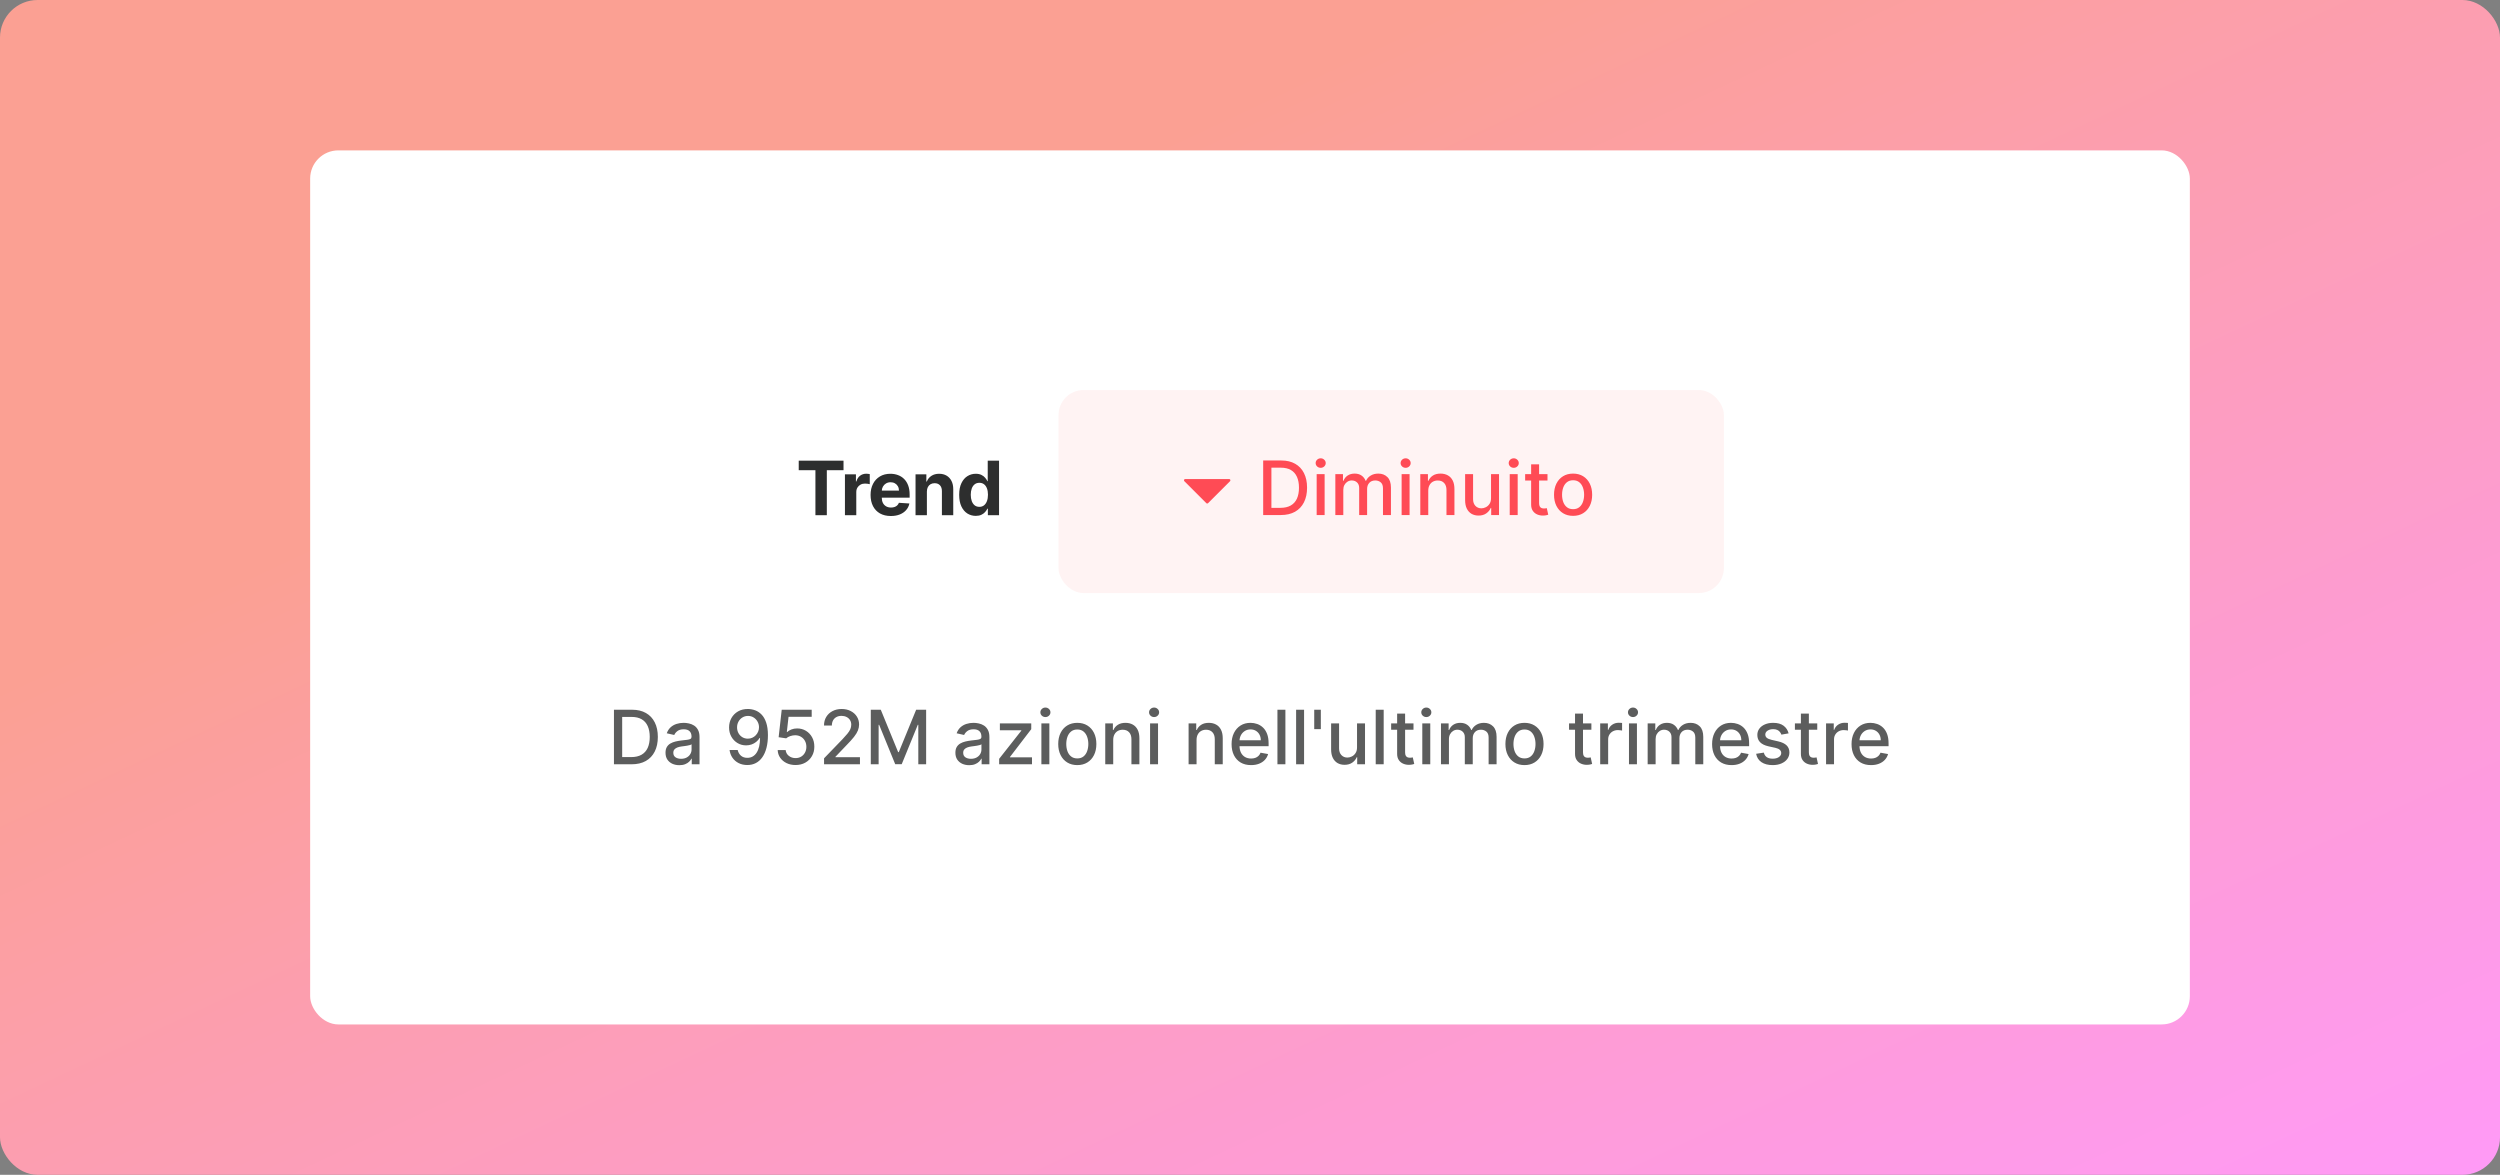
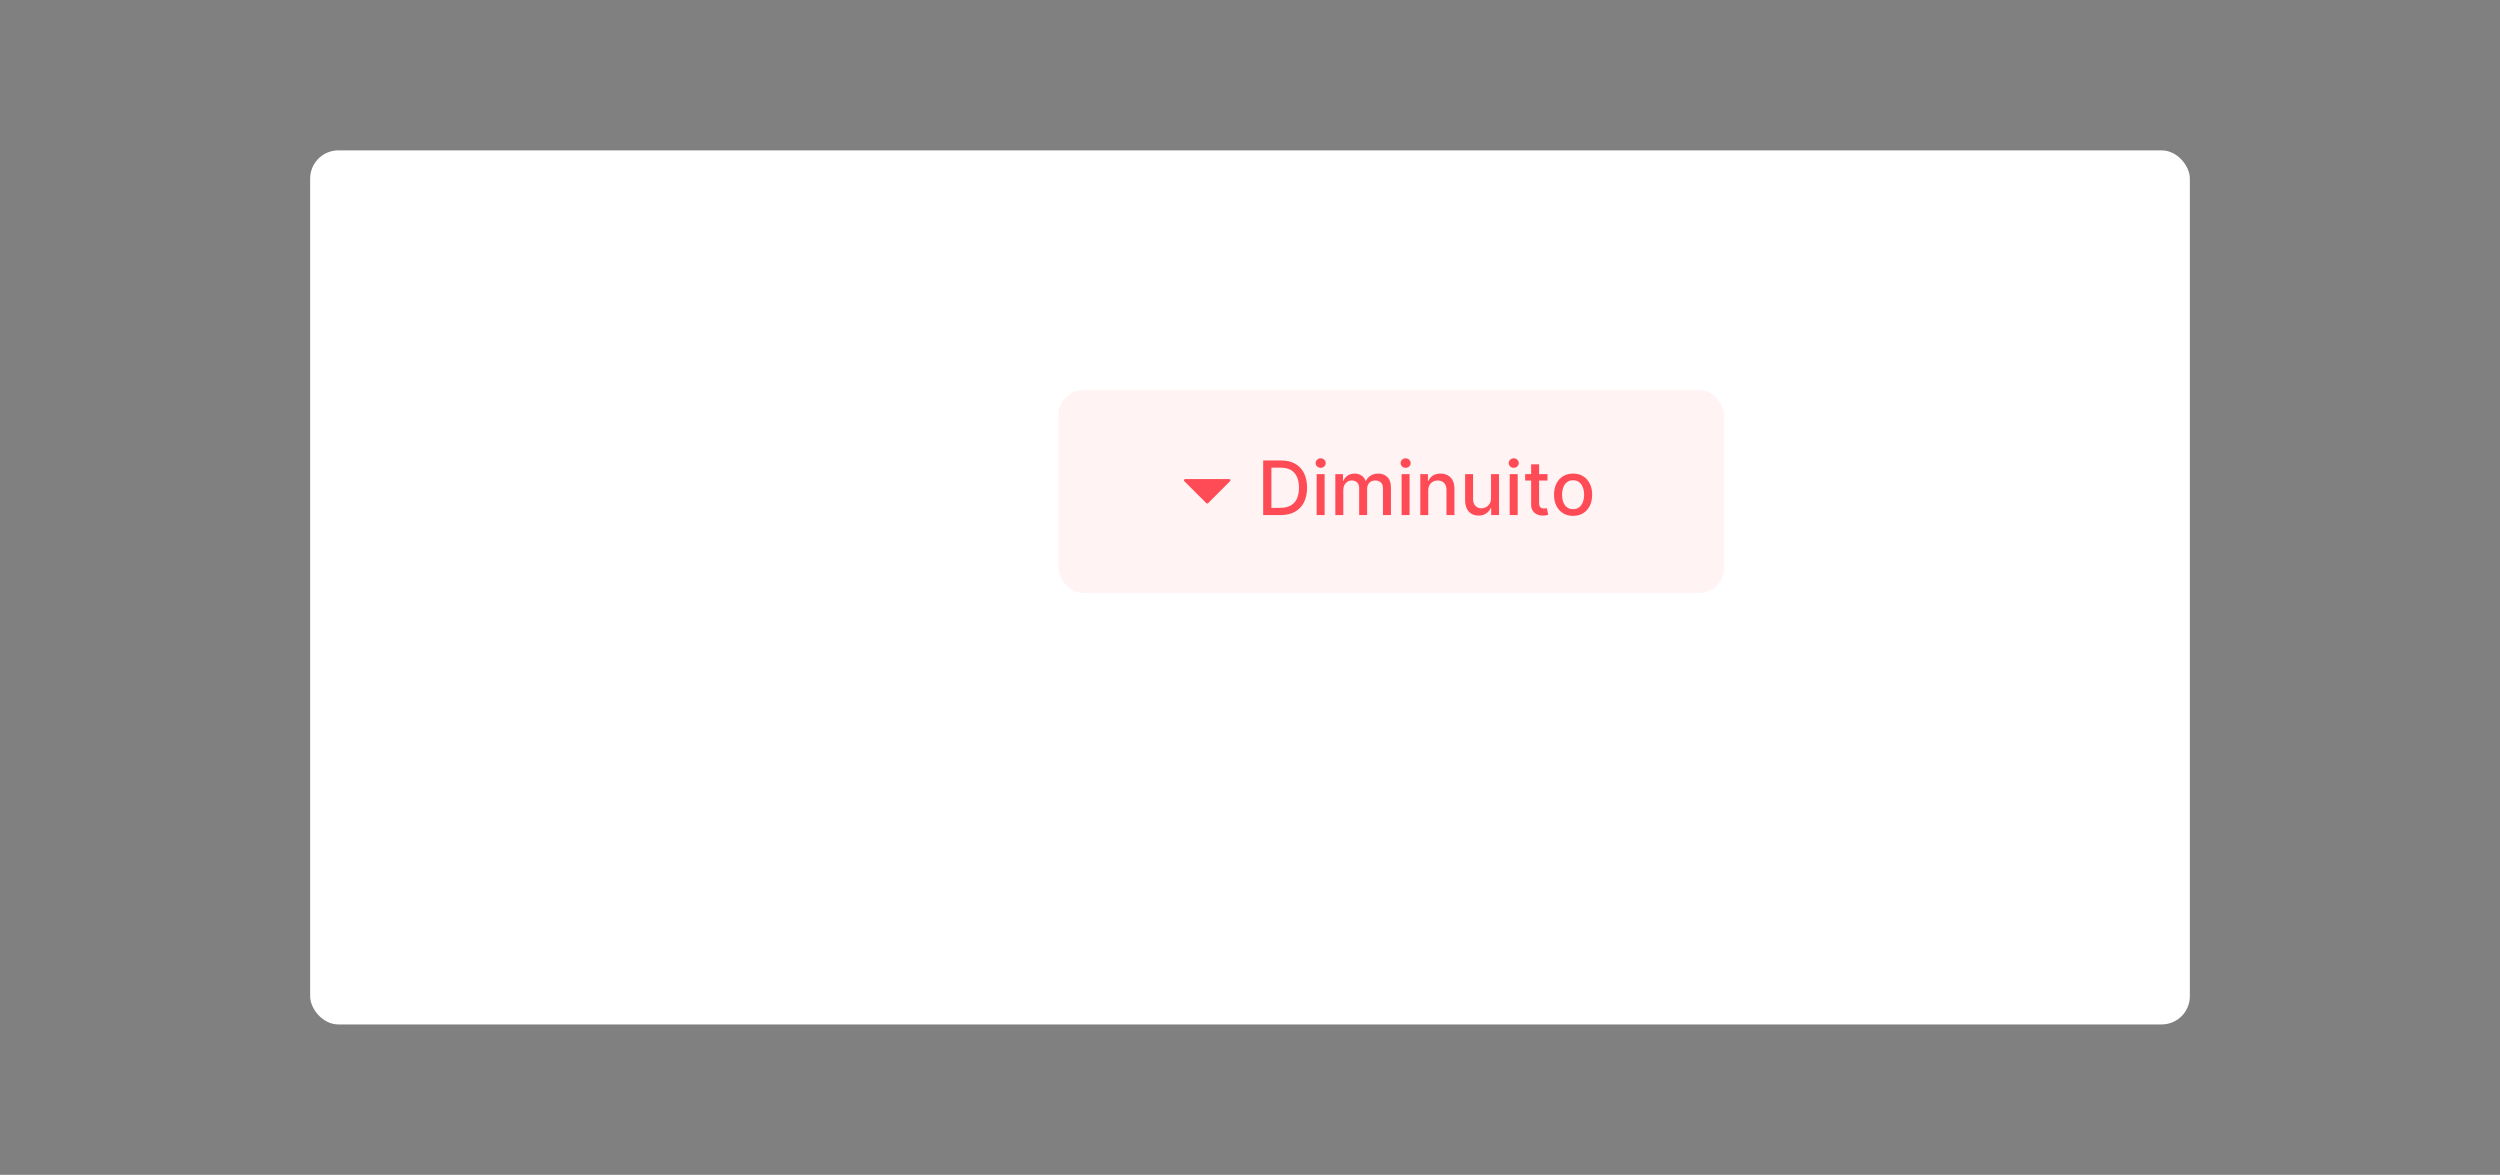
<svg xmlns="http://www.w3.org/2000/svg" width="532" height="250" viewBox="0 0 532 250" fill="none">
  <rect x="0" y="0" width="532" height="250" fill="#808080" stroke="none" />
-   <rect width="532" height="250" rx="8" fill="url(#paint0_linear_2993_114239)" />
  <rect x="66" y="32" width="400" height="186" rx="6" fill="white" />
-   <path d="M169.969 100.053V98.03H179.501V100.053H175.948V109.637H173.522V100.053H169.969ZM179.803 109.637V100.932H182.143V102.451H182.234C182.393 101.91 182.659 101.502 183.033 101.226C183.407 100.947 183.838 100.807 184.325 100.807C184.446 100.807 184.577 100.815 184.716 100.83C184.856 100.845 184.979 100.866 185.085 100.892V103.034C184.971 103 184.815 102.97 184.614 102.944C184.414 102.917 184.231 102.904 184.065 102.904C183.71 102.904 183.392 102.981 183.113 103.136C182.837 103.287 182.618 103.499 182.455 103.771C182.296 104.043 182.217 104.357 182.217 104.712V109.637H179.803ZM189.576 109.807C188.68 109.807 187.91 109.625 187.263 109.263C186.621 108.896 186.126 108.379 185.779 107.71C185.431 107.037 185.257 106.242 185.257 105.324C185.257 104.428 185.431 103.643 185.779 102.966C186.126 102.29 186.615 101.763 187.246 101.385C187.881 101.007 188.626 100.818 189.479 100.818C190.054 100.818 190.588 100.911 191.083 101.096C191.582 101.277 192.016 101.551 192.387 101.918C192.761 102.284 193.052 102.745 193.259 103.301C193.467 103.852 193.571 104.498 193.571 105.239V105.902H186.221V104.406H191.299C191.299 104.058 191.223 103.75 191.072 103.482C190.921 103.214 190.711 103.004 190.443 102.853C190.178 102.698 189.87 102.621 189.519 102.621C189.153 102.621 188.828 102.706 188.544 102.876C188.265 103.042 188.046 103.267 187.887 103.55C187.728 103.83 187.647 104.141 187.643 104.485V105.908C187.643 106.338 187.723 106.711 187.881 107.024C188.044 107.338 188.272 107.579 188.567 107.75C188.862 107.92 189.211 108.005 189.615 108.005C189.884 108.005 190.129 107.967 190.352 107.891C190.575 107.816 190.766 107.702 190.925 107.551C191.083 107.4 191.204 107.215 191.287 106.996L193.52 107.143C193.407 107.68 193.174 108.148 192.823 108.549C192.475 108.945 192.026 109.255 191.474 109.478C190.926 109.697 190.294 109.807 189.576 109.807ZM197.242 104.604V109.637H194.827V100.932H197.128V102.468H197.23C197.423 101.961 197.746 101.561 198.2 101.266C198.653 100.968 199.203 100.818 199.849 100.818C200.453 100.818 200.98 100.951 201.43 101.215C201.88 101.48 202.229 101.857 202.478 102.349C202.728 102.836 202.852 103.418 202.852 104.094V109.637H200.438V104.525C200.442 103.992 200.306 103.576 200.03 103.278C199.754 102.976 199.375 102.825 198.891 102.825C198.566 102.825 198.279 102.895 198.03 103.034C197.784 103.174 197.591 103.378 197.451 103.646C197.315 103.911 197.246 104.23 197.242 104.604ZM207.644 109.778C206.983 109.778 206.384 109.608 205.847 109.268C205.314 108.925 204.891 108.42 204.578 107.755C204.268 107.086 204.113 106.267 204.113 105.296C204.113 104.298 204.274 103.469 204.595 102.808C204.916 102.143 205.343 101.646 205.875 101.317C206.412 100.985 207 100.818 207.638 100.818C208.125 100.818 208.532 100.902 208.856 101.068C209.185 101.23 209.45 101.434 209.65 101.68C209.854 101.922 210.009 102.16 210.115 102.394H210.188V98.03H212.597V109.637H210.217V108.243H210.115C210.001 108.484 209.841 108.724 209.633 108.962C209.429 109.197 209.163 109.391 208.834 109.546C208.509 109.701 208.112 109.778 207.644 109.778ZM208.409 107.857C208.798 107.857 209.127 107.751 209.395 107.54C209.667 107.324 209.875 107.024 210.018 106.639C210.166 106.253 210.239 105.802 210.239 105.284C210.239 104.767 210.168 104.317 210.024 103.935C209.88 103.554 209.673 103.259 209.401 103.051C209.129 102.844 208.798 102.74 208.409 102.74C208.012 102.74 207.678 102.847 207.406 103.063C207.134 103.278 206.928 103.576 206.788 103.958C206.648 104.34 206.578 104.782 206.578 105.284C206.578 105.791 206.648 106.238 206.788 106.627C206.931 107.013 207.137 107.315 207.406 107.534C207.678 107.75 208.012 107.857 208.409 107.857Z" fill="#2D2E2E" />
  <rect x="225.258" y="83" width="141.584" height="43.199" rx="5.32" fill="#FF4B55" fill-opacity="0.07" />
  <path d="M261.756 102.394L257.078 107.072C256.974 107.176 256.806 107.176 256.702 107.072L252.025 102.394C251.857 102.227 251.976 101.94 252.213 101.94L261.568 101.94C261.805 101.94 261.923 102.227 261.756 102.394Z" fill="#FF4B55" />
  <path d="M272.562 109.6H268.804V97.993H272.681C273.818 97.993 274.795 98.225 275.611 98.69C276.427 99.151 277.052 99.814 277.487 100.679C277.925 101.541 278.144 102.574 278.144 103.779C278.144 104.988 277.923 106.027 277.481 106.896C277.043 107.765 276.408 108.434 275.577 108.903C274.746 109.367 273.741 109.6 272.562 109.6ZM270.556 108.069H272.466C273.35 108.069 274.084 107.903 274.67 107.571C275.256 107.234 275.694 106.749 275.985 106.114C276.276 105.476 276.421 104.697 276.421 103.779C276.421 102.869 276.276 102.096 275.985 101.461C275.698 100.827 275.269 100.345 274.698 100.016C274.128 99.688 273.42 99.523 272.573 99.523H270.556V108.069ZM280.186 109.6V100.895H281.88V109.6H280.186ZM281.042 99.552C280.747 99.552 280.494 99.453 280.282 99.257C280.074 99.056 279.97 98.819 279.97 98.543C279.97 98.263 280.074 98.025 280.282 97.829C280.494 97.628 280.747 97.528 281.042 97.528C281.336 97.528 281.588 97.628 281.795 97.829C282.007 98.025 282.113 98.263 282.113 98.543C282.113 98.819 282.007 99.056 281.795 99.257C281.588 99.453 281.336 99.552 281.042 99.552ZM284.16 109.6V100.895H285.787V102.311H285.894C286.076 101.832 286.372 101.458 286.784 101.189C287.196 100.917 287.689 100.781 288.263 100.781C288.845 100.781 289.332 100.917 289.725 101.189C290.122 101.461 290.415 101.835 290.604 102.311H290.694C290.902 101.847 291.233 101.476 291.686 101.201C292.14 100.921 292.68 100.781 293.307 100.781C294.097 100.781 294.741 101.029 295.24 101.524C295.742 102.019 295.993 102.765 295.993 103.762V109.6H294.299V103.921C294.299 103.332 294.138 102.905 293.817 102.64C293.496 102.376 293.112 102.243 292.667 102.243C292.115 102.243 291.686 102.413 291.38 102.754C291.074 103.09 290.921 103.522 290.921 104.051V109.6H289.232V103.813C289.232 103.341 289.085 102.961 288.79 102.674C288.495 102.387 288.112 102.243 287.64 102.243C287.319 102.243 287.022 102.328 286.75 102.498C286.482 102.665 286.264 102.897 286.098 103.196C285.936 103.494 285.855 103.84 285.855 104.233V109.6H284.16ZM298.264 109.6V100.895H299.959V109.6H298.264ZM299.12 99.552C298.826 99.552 298.572 99.453 298.361 99.257C298.153 99.056 298.049 98.819 298.049 98.543C298.049 98.263 298.153 98.025 298.361 97.829C298.572 97.628 298.826 97.528 299.12 97.528C299.415 97.528 299.666 97.628 299.874 97.829C300.086 98.025 300.191 98.263 300.191 98.543C300.191 98.819 300.086 99.056 299.874 99.257C299.666 99.453 299.415 99.552 299.12 99.552ZM303.933 104.431V109.6H302.239V100.895H303.865V102.311H303.973C304.173 101.851 304.487 101.48 304.914 101.201C305.344 100.921 305.887 100.781 306.54 100.781C307.133 100.781 307.653 100.906 308.099 101.155C308.544 101.401 308.89 101.767 309.136 102.255C309.381 102.742 309.504 103.345 309.504 104.063V109.6H307.81V104.267C307.81 103.636 307.645 103.143 307.317 102.788C306.988 102.429 306.536 102.249 305.962 102.249C305.569 102.249 305.22 102.334 304.914 102.504C304.611 102.674 304.371 102.924 304.194 103.252C304.02 103.577 303.933 103.97 303.933 104.431ZM317.291 105.99V100.895H318.991V109.6H317.325V108.092H317.234C317.034 108.557 316.713 108.944 316.271 109.254C315.833 109.56 315.287 109.713 314.633 109.713C314.074 109.713 313.579 109.59 313.148 109.345C312.721 109.095 312.385 108.727 312.139 108.239C311.898 107.752 311.777 107.149 311.777 106.432V100.895H313.471V106.228C313.471 106.821 313.636 107.293 313.964 107.644C314.293 107.996 314.72 108.171 315.245 108.171C315.562 108.171 315.878 108.092 316.192 107.933C316.509 107.775 316.772 107.535 316.979 107.214C317.191 106.893 317.295 106.484 317.291 105.99ZM321.268 109.6V100.895H322.963V109.6H321.268ZM322.124 99.552C321.829 99.552 321.576 99.453 321.364 99.257C321.157 99.056 321.053 98.819 321.053 98.543C321.053 98.263 321.157 98.025 321.364 97.829C321.576 97.628 321.829 97.528 322.124 97.528C322.419 97.528 322.67 97.628 322.878 97.829C323.089 98.025 323.195 98.263 323.195 98.543C323.195 98.819 323.089 99.056 322.878 99.257C322.67 99.453 322.419 99.552 322.124 99.552ZM329.306 100.895V102.255H324.551V100.895H329.306ZM325.826 98.809H327.52V107.044C327.52 107.372 327.57 107.62 327.668 107.786C327.766 107.949 327.893 108.06 328.048 108.12C328.206 108.177 328.378 108.205 328.563 108.205C328.699 108.205 328.818 108.196 328.92 108.177C329.022 108.158 329.102 108.143 329.158 108.132L329.464 109.532C329.366 109.569 329.226 109.607 329.045 109.645C328.864 109.687 328.637 109.709 328.365 109.713C327.919 109.721 327.503 109.641 327.118 109.475C326.733 109.309 326.421 109.052 326.183 108.704C325.945 108.357 325.826 107.92 325.826 107.395V98.809ZM334.753 109.775C333.937 109.775 333.225 109.588 332.617 109.214C332.009 108.84 331.536 108.317 331.2 107.644C330.864 106.972 330.696 106.186 330.696 105.287C330.696 104.384 330.864 103.594 331.2 102.918C331.536 102.242 332.009 101.716 332.617 101.342C333.225 100.968 333.937 100.781 334.753 100.781C335.569 100.781 336.282 100.968 336.89 101.342C337.498 101.716 337.971 102.242 338.307 102.918C338.643 103.594 338.811 104.384 338.811 105.287C338.811 106.186 338.643 106.972 338.307 107.644C337.971 108.317 337.498 108.84 336.89 109.214C336.282 109.588 335.569 109.775 334.753 109.775ZM334.759 108.353C335.288 108.353 335.726 108.213 336.074 107.933C336.421 107.654 336.678 107.282 336.845 106.817C337.015 106.352 337.1 105.84 337.1 105.281C337.1 104.726 337.015 104.216 336.845 103.751C336.678 103.282 336.421 102.907 336.074 102.623C335.726 102.34 335.288 102.198 334.759 102.198C334.226 102.198 333.784 102.34 333.433 102.623C333.085 102.907 332.826 103.282 332.656 103.751C332.49 104.216 332.407 104.726 332.407 105.281C332.407 105.84 332.49 106.352 332.656 106.817C332.826 107.282 333.085 107.654 333.433 107.933C333.784 108.213 334.226 108.353 334.759 108.353Z" fill="#FF4B55" />
-   <path d="M134.406 162.639H130.649V151.032H134.525C135.662 151.032 136.639 151.264 137.455 151.729C138.271 152.19 138.896 152.853 139.331 153.718C139.769 154.58 139.988 155.613 139.988 156.818C139.988 158.027 139.767 159.066 139.325 159.935C138.887 160.804 138.252 161.473 137.421 161.942C136.59 162.406 135.585 162.639 134.406 162.639ZM132.4 161.109H134.31C135.194 161.109 135.929 160.942 136.514 160.61C137.1 160.274 137.538 159.788 137.829 159.153C138.12 158.515 138.265 157.736 138.265 156.818C138.265 155.908 138.12 155.135 137.829 154.5C137.542 153.866 137.113 153.384 136.543 153.055C135.972 152.727 135.264 152.562 134.417 152.562H132.4V161.109ZM144.563 162.831C144.012 162.831 143.513 162.729 143.067 162.525C142.621 162.318 142.268 162.017 142.007 161.624C141.75 161.231 141.622 160.75 141.622 160.179C141.622 159.688 141.716 159.284 141.905 158.966C142.094 158.649 142.349 158.398 142.67 158.213C142.992 158.027 143.35 157.888 143.747 157.793C144.144 157.699 144.548 157.627 144.96 157.578C145.481 157.517 145.904 157.468 146.229 157.43C146.554 157.389 146.79 157.323 146.938 157.232C147.085 157.141 147.159 156.994 147.159 156.79V156.75C147.159 156.255 147.019 155.872 146.739 155.6C146.464 155.328 146.052 155.192 145.504 155.192C144.934 155.192 144.484 155.318 144.155 155.572C143.83 155.821 143.605 156.099 143.481 156.405L141.888 156.042C142.077 155.513 142.353 155.086 142.716 154.761C143.082 154.432 143.503 154.194 143.98 154.047C144.456 153.896 144.956 153.82 145.481 153.82C145.829 153.82 146.197 153.862 146.586 153.945C146.979 154.024 147.346 154.172 147.686 154.387C148.03 154.602 148.311 154.91 148.53 155.311C148.749 155.708 148.859 156.223 148.859 156.858V162.639H147.204V161.449H147.136C147.027 161.668 146.862 161.883 146.643 162.095C146.424 162.306 146.143 162.482 145.799 162.622C145.455 162.761 145.043 162.831 144.563 162.831ZM144.932 161.471C145.4 161.471 145.801 161.379 146.133 161.194C146.469 161.008 146.724 160.767 146.898 160.468C147.076 160.166 147.165 159.843 147.165 159.499V158.377C147.104 158.437 146.987 158.494 146.813 158.547C146.643 158.596 146.449 158.639 146.229 158.677C146.01 158.711 145.797 158.743 145.589 158.774C145.381 158.8 145.207 158.823 145.068 158.842C144.739 158.883 144.439 158.953 144.167 159.051C143.898 159.15 143.683 159.291 143.52 159.476C143.362 159.658 143.282 159.899 143.282 160.202C143.282 160.621 143.437 160.938 143.747 161.154C144.057 161.365 144.452 161.471 144.932 161.471ZM159.176 150.873C159.694 150.877 160.204 150.972 160.707 151.157C161.209 151.342 161.662 151.644 162.067 152.063C162.475 152.483 162.8 153.05 163.041 153.764C163.287 154.474 163.412 155.358 163.416 156.416C163.416 157.432 163.313 158.337 163.109 159.131C162.905 159.92 162.613 160.587 162.231 161.131C161.853 161.675 161.394 162.089 160.854 162.372C160.314 162.656 159.705 162.797 159.029 162.797C158.338 162.797 157.724 162.661 157.187 162.389C156.651 162.117 156.214 161.741 155.878 161.262C155.542 160.778 155.332 160.223 155.249 159.595H156.977C157.091 160.094 157.321 160.498 157.669 160.808C158.02 161.114 158.474 161.267 159.029 161.267C159.879 161.267 160.542 160.897 161.018 160.156C161.494 159.412 161.734 158.373 161.738 157.039H161.647C161.451 157.364 161.205 157.644 160.911 157.878C160.62 158.112 160.293 158.294 159.93 158.422C159.567 158.551 159.18 158.615 158.768 158.615C158.1 158.615 157.491 158.451 156.943 158.122C156.396 157.793 155.959 157.342 155.634 156.767C155.309 156.193 155.147 155.538 155.147 154.801C155.147 154.068 155.313 153.403 155.646 152.806C155.982 152.209 156.45 151.737 157.051 151.389C157.656 151.038 158.364 150.866 159.176 150.873ZM159.182 152.347C158.74 152.347 158.341 152.456 157.986 152.676C157.635 152.891 157.357 153.184 157.153 153.554C156.949 153.92 156.847 154.329 156.847 154.778C156.847 155.228 156.945 155.636 157.142 156.002C157.342 156.365 157.614 156.654 157.958 156.869C158.305 157.081 158.702 157.187 159.148 157.187C159.481 157.187 159.79 157.123 160.077 156.994C160.365 156.866 160.616 156.688 160.831 156.461C161.047 156.231 161.215 155.97 161.336 155.679C161.457 155.388 161.517 155.082 161.517 154.761C161.517 154.334 161.415 153.937 161.211 153.571C161.011 153.205 160.735 152.91 160.384 152.687C160.032 152.46 159.632 152.347 159.182 152.347ZM169.294 162.797C168.584 162.797 167.945 162.661 167.378 162.389C166.815 162.114 166.366 161.736 166.03 161.256C165.693 160.776 165.514 160.228 165.491 159.612H167.191C167.233 160.111 167.454 160.521 167.854 160.842C168.255 161.163 168.735 161.324 169.294 161.324C169.74 161.324 170.135 161.222 170.478 161.018C170.826 160.81 171.098 160.525 171.294 160.162C171.495 159.799 171.595 159.386 171.595 158.921C171.595 158.449 171.493 158.027 171.289 157.657C171.085 157.287 170.803 156.996 170.444 156.784C170.089 156.573 169.681 156.465 169.22 156.461C168.869 156.461 168.516 156.522 168.16 156.643C167.805 156.764 167.518 156.922 167.299 157.119L165.695 156.881L166.347 151.032H172.728V152.534H167.803L167.435 155.781H167.503C167.73 155.562 168.03 155.379 168.404 155.232C168.782 155.084 169.186 155.01 169.617 155.01C170.323 155.01 170.953 155.179 171.504 155.515C172.06 155.851 172.496 156.31 172.813 156.892C173.134 157.47 173.293 158.135 173.289 158.887C173.293 159.639 173.123 160.309 172.779 160.899C172.439 161.488 171.967 161.953 171.362 162.293C170.762 162.629 170.072 162.797 169.294 162.797ZM175.359 162.639V161.369L179.287 157.3C179.706 156.858 180.052 156.471 180.324 156.138C180.6 155.802 180.806 155.483 180.942 155.181C181.078 154.878 181.146 154.557 181.146 154.217C181.146 153.832 181.055 153.499 180.874 153.22C180.692 152.936 180.445 152.719 180.131 152.568C179.818 152.413 179.464 152.336 179.071 152.336C178.656 152.336 178.293 152.421 177.983 152.591C177.673 152.761 177.435 153 177.269 153.31C177.103 153.62 177.02 153.983 177.02 154.398H175.348C175.348 153.692 175.51 153.074 175.835 152.545C176.16 152.016 176.606 151.606 177.173 151.315C177.74 151.021 178.384 150.873 179.105 150.873C179.835 150.873 180.477 151.019 181.032 151.31C181.591 151.597 182.028 151.99 182.341 152.489C182.655 152.983 182.812 153.543 182.812 154.166C182.812 154.597 182.731 155.018 182.568 155.43C182.409 155.842 182.132 156.301 181.735 156.807C181.338 157.31 180.787 157.92 180.08 158.638L177.774 161.052V161.137H182.999V162.639H175.359ZM185.305 151.032H187.431L191.126 160.054H191.262L194.957 151.032H197.082V162.639H195.416V154.24H195.308L191.885 162.622H190.502L187.079 154.234H186.972V162.639H185.305V151.032ZM206.249 162.831C205.697 162.831 205.199 162.729 204.753 162.525C204.307 162.318 203.954 162.017 203.693 161.624C203.436 161.231 203.308 160.75 203.308 160.179C203.308 159.688 203.402 159.284 203.591 158.966C203.78 158.649 204.035 158.398 204.356 158.213C204.677 158.027 205.036 157.888 205.433 157.793C205.83 157.699 206.234 157.627 206.646 157.578C207.167 157.517 207.59 157.468 207.915 157.43C208.24 157.389 208.476 157.323 208.624 157.232C208.771 157.141 208.845 156.994 208.845 156.79V156.75C208.845 156.255 208.705 155.872 208.425 155.6C208.149 155.328 207.738 155.192 207.19 155.192C206.619 155.192 206.17 155.318 205.841 155.572C205.516 155.821 205.291 156.099 205.166 156.405L203.574 156.042C203.763 155.513 204.039 155.086 204.401 154.761C204.768 154.432 205.189 154.194 205.665 154.047C206.141 153.896 206.642 153.82 207.167 153.82C207.515 153.82 207.883 153.862 208.272 153.945C208.665 154.024 209.032 154.172 209.372 154.387C209.715 154.602 209.997 154.91 210.216 155.311C210.435 155.708 210.545 156.223 210.545 156.858V162.639H208.89V161.449H208.822C208.712 161.668 208.548 161.883 208.329 162.095C208.11 162.306 207.828 162.482 207.484 162.622C207.141 162.761 206.729 162.831 206.249 162.831ZM206.617 161.471C207.086 161.471 207.486 161.379 207.819 161.194C208.155 161.008 208.41 160.767 208.584 160.468C208.761 160.166 208.85 159.843 208.85 159.499V158.377C208.79 158.437 208.673 158.494 208.499 158.547C208.329 158.596 208.134 158.639 207.915 158.677C207.696 158.711 207.483 158.743 207.275 158.774C207.067 158.8 206.893 158.823 206.753 158.842C206.425 158.883 206.124 158.953 205.852 159.051C205.584 159.15 205.369 159.291 205.206 159.476C205.047 159.658 204.968 159.899 204.968 160.202C204.968 160.621 205.123 160.938 205.433 161.154C205.743 161.365 206.137 161.471 206.617 161.471ZM212.62 162.639V161.477L217.336 155.487V155.407H212.773V153.934H219.45V155.169L214.916 161.086V161.165H219.608V162.639H212.62ZM221.607 162.639V153.934H223.302V162.639H221.607ZM222.463 152.591C222.168 152.591 221.915 152.492 221.704 152.296C221.496 152.096 221.392 151.858 221.392 151.582C221.392 151.302 221.496 151.064 221.704 150.868C221.915 150.667 222.168 150.567 222.463 150.567C222.758 150.567 223.009 150.667 223.217 150.868C223.428 151.064 223.534 151.302 223.534 151.582C223.534 151.858 223.428 152.096 223.217 152.296C223.009 152.492 222.758 152.591 222.463 152.591ZM229.248 162.814C228.432 162.814 227.72 162.627 227.112 162.253C226.503 161.879 226.031 161.356 225.695 160.683C225.359 160.011 225.19 159.225 225.19 158.326C225.19 157.423 225.359 156.633 225.695 155.957C226.031 155.281 226.503 154.755 227.112 154.381C227.72 154.007 228.432 153.82 229.248 153.82C230.064 153.82 230.777 154.007 231.385 154.381C231.993 154.755 232.465 155.281 232.802 155.957C233.138 156.633 233.306 157.423 233.306 158.326C233.306 159.225 233.138 160.011 232.802 160.683C232.465 161.356 231.993 161.879 231.385 162.253C230.777 162.627 230.064 162.814 229.248 162.814ZM229.254 161.392C229.783 161.392 230.221 161.252 230.569 160.972C230.916 160.693 231.173 160.321 231.34 159.856C231.51 159.391 231.595 158.879 231.595 158.32C231.595 157.765 231.51 157.255 231.34 156.79C231.173 156.322 230.916 155.946 230.569 155.662C230.221 155.379 229.783 155.237 229.254 155.237C228.721 155.237 228.279 155.379 227.928 155.662C227.58 155.946 227.321 156.322 227.151 156.79C226.985 157.255 226.902 157.765 226.902 158.32C226.902 158.879 226.985 159.391 227.151 159.856C227.321 160.321 227.58 160.693 227.928 160.972C228.279 161.252 228.721 161.392 229.254 161.392ZM236.892 157.47V162.639H235.198V153.934H236.824V155.351H236.932C237.132 154.89 237.446 154.519 237.872 154.24C238.303 153.96 238.845 153.82 239.499 153.82C240.092 153.82 240.612 153.945 241.058 154.194C241.503 154.44 241.849 154.806 242.095 155.294C242.34 155.781 242.463 156.384 242.463 157.102V162.639H240.768V157.306C240.768 156.675 240.604 156.182 240.275 155.827C239.947 155.468 239.495 155.288 238.921 155.288C238.528 155.288 238.179 155.373 237.872 155.543C237.57 155.713 237.33 155.963 237.153 156.291C236.979 156.616 236.892 157.009 236.892 157.47ZM244.736 162.639V153.934H246.43V162.639H244.736ZM245.591 152.591C245.297 152.591 245.044 152.492 244.832 152.296C244.624 152.096 244.52 151.858 244.52 151.582C244.52 151.302 244.624 151.064 244.832 150.868C245.044 150.667 245.297 150.567 245.591 150.567C245.886 150.567 246.137 150.667 246.345 150.868C246.557 151.064 246.662 151.302 246.662 151.582C246.662 151.858 246.557 152.096 246.345 152.296C246.137 152.492 245.886 152.591 245.591 152.591ZM254.628 157.47V162.639H252.933V153.934H254.56V155.351H254.668C254.868 154.89 255.181 154.519 255.608 154.24C256.039 153.96 256.581 153.82 257.235 153.82C257.828 153.82 258.347 153.945 258.793 154.194C259.239 154.44 259.585 154.806 259.83 155.294C260.076 155.781 260.199 156.384 260.199 157.102V162.639H258.504V157.306C258.504 156.675 258.34 156.182 258.011 155.827C257.683 155.468 257.231 155.288 256.657 155.288C256.264 155.288 255.914 155.373 255.608 155.543C255.306 155.713 255.066 155.963 254.889 156.291C254.715 156.616 254.628 157.009 254.628 157.47ZM266.223 162.814C265.365 162.814 264.627 162.631 264.007 162.265C263.391 161.894 262.915 161.375 262.579 160.706C262.247 160.034 262.08 159.246 262.08 158.343C262.08 157.451 262.247 156.665 262.579 155.985C262.915 155.305 263.384 154.774 263.985 154.393C264.589 154.011 265.296 153.82 266.104 153.82C266.595 153.82 267.071 153.902 267.532 154.064C267.993 154.227 268.407 154.482 268.773 154.829C269.14 155.177 269.429 155.628 269.641 156.184C269.852 156.735 269.958 157.406 269.958 158.196V158.796H263.038V157.527H268.297C268.297 157.081 268.207 156.686 268.025 156.342C267.844 155.995 267.589 155.721 267.26 155.521C266.935 155.32 266.554 155.22 266.115 155.22C265.639 155.22 265.224 155.337 264.869 155.572C264.517 155.802 264.245 156.104 264.053 156.478C263.864 156.849 263.769 157.251 263.769 157.685V158.677C263.769 159.259 263.871 159.754 264.075 160.162C264.283 160.57 264.572 160.882 264.942 161.097C265.313 161.309 265.745 161.415 266.24 161.415C266.561 161.415 266.854 161.369 267.119 161.279C267.383 161.184 267.612 161.044 267.804 160.859C267.997 160.674 268.144 160.445 268.246 160.173L269.85 160.462C269.722 160.935 269.491 161.348 269.159 161.704C268.83 162.055 268.416 162.329 267.918 162.525C267.423 162.718 266.858 162.814 266.223 162.814ZM273.533 151.032V162.639H271.838V151.032H273.533ZM277.507 151.032V162.639H275.812V151.032H277.507ZM281.073 151.032V155.164H279.667V151.032H281.073ZM288.776 159.029V153.934H290.476V162.639H288.81V161.131H288.719C288.519 161.596 288.198 161.983 287.756 162.293C287.318 162.599 286.772 162.752 286.118 162.752C285.559 162.752 285.064 162.629 284.633 162.384C284.206 162.134 283.87 161.766 283.625 161.279C283.383 160.791 283.262 160.189 283.262 159.471V153.934H284.956V159.267C284.956 159.86 285.121 160.332 285.449 160.683C285.778 161.035 286.205 161.211 286.73 161.211C287.048 161.211 287.363 161.131 287.677 160.972C287.994 160.814 288.257 160.574 288.464 160.253C288.676 159.932 288.78 159.524 288.776 159.029ZM294.448 151.032V162.639H292.753V151.032H294.448ZM300.791 153.934V155.294H296.036V153.934H300.791ZM297.311 151.848H299.006V160.083C299.006 160.411 299.055 160.659 299.153 160.825C299.251 160.988 299.378 161.099 299.533 161.16C299.691 161.216 299.863 161.245 300.048 161.245C300.184 161.245 300.303 161.235 300.405 161.216C300.507 161.197 300.587 161.182 300.643 161.171L300.95 162.571C300.851 162.608 300.711 162.646 300.53 162.684C300.349 162.726 300.122 162.748 299.85 162.752C299.404 162.76 298.989 162.68 298.603 162.514C298.218 162.348 297.906 162.091 297.668 161.743C297.43 161.396 297.311 160.959 297.311 160.434V151.848ZM302.665 162.639V153.934H304.36V162.639H302.665ZM303.521 152.591C303.226 152.591 302.973 152.492 302.762 152.296C302.554 152.096 302.45 151.858 302.45 151.582C302.45 151.302 302.554 151.064 302.762 150.868C302.973 150.667 303.226 150.567 303.521 150.567C303.816 150.567 304.067 150.667 304.275 150.868C304.486 151.064 304.592 151.302 304.592 151.582C304.592 151.858 304.486 152.096 304.275 152.296C304.067 152.492 303.816 152.591 303.521 152.591ZM306.639 162.639V153.934H308.266V155.351H308.374C308.555 154.871 308.852 154.497 309.263 154.228C309.675 153.956 310.168 153.82 310.743 153.82C311.324 153.82 311.812 153.956 312.205 154.228C312.601 154.5 312.894 154.874 313.083 155.351H313.174C313.382 154.886 313.712 154.516 314.166 154.24C314.619 153.96 315.159 153.82 315.786 153.82C316.576 153.82 317.22 154.068 317.719 154.563C318.222 155.058 318.473 155.804 318.473 156.801V162.639H316.778V156.96C316.778 156.371 316.618 155.944 316.297 155.679C315.975 155.415 315.592 155.283 315.146 155.283C314.594 155.283 314.166 155.453 313.86 155.793C313.554 156.129 313.401 156.561 313.401 157.09V162.639H311.712V156.852C311.712 156.38 311.564 156 311.27 155.713C310.975 155.426 310.591 155.283 310.119 155.283C309.798 155.283 309.501 155.368 309.229 155.538C308.961 155.704 308.744 155.936 308.578 156.235C308.415 156.533 308.334 156.879 308.334 157.272V162.639H306.639ZM324.411 162.814C323.595 162.814 322.882 162.627 322.274 162.253C321.666 161.879 321.194 161.356 320.857 160.683C320.521 160.011 320.353 159.225 320.353 158.326C320.353 157.423 320.521 156.633 320.857 155.957C321.194 155.281 321.666 154.755 322.274 154.381C322.882 154.007 323.595 153.82 324.411 153.82C325.227 153.82 325.939 154.007 326.547 154.381C327.156 154.755 327.628 155.281 327.964 155.957C328.3 156.633 328.468 157.423 328.468 158.326C328.468 159.225 328.3 160.011 327.964 160.683C327.628 161.356 327.156 161.879 326.547 162.253C325.939 162.627 325.227 162.814 324.411 162.814ZM324.416 161.392C324.945 161.392 325.384 161.252 325.731 160.972C326.079 160.693 326.336 160.321 326.502 159.856C326.672 159.391 326.757 158.879 326.757 158.32C326.757 157.765 326.672 157.255 326.502 156.79C326.336 156.322 326.079 155.946 325.731 155.662C325.384 155.379 324.945 155.237 324.416 155.237C323.884 155.237 323.442 155.379 323.09 155.662C322.743 155.946 322.484 156.322 322.314 156.79C322.148 157.255 322.064 157.765 322.064 158.32C322.064 158.879 322.148 159.391 322.314 159.856C322.484 160.321 322.743 160.693 323.09 160.972C323.442 161.252 323.884 161.392 324.416 161.392ZM338.647 153.934V155.294H333.892V153.934H338.647ZM335.167 151.848H336.862V160.083C336.862 160.411 336.911 160.659 337.009 160.825C337.107 160.988 337.234 161.099 337.389 161.16C337.548 161.216 337.719 161.245 337.905 161.245C338.041 161.245 338.16 161.235 338.262 161.216C338.364 161.197 338.443 161.182 338.5 161.171L338.806 162.571C338.707 162.608 338.568 162.646 338.386 162.684C338.205 162.726 337.978 162.748 337.706 162.752C337.26 162.76 336.845 162.68 336.459 162.514C336.074 162.348 335.762 162.091 335.524 161.743C335.286 161.396 335.167 160.959 335.167 160.434V151.848ZM340.521 162.639V153.934H342.159V155.317H342.25C342.409 154.848 342.688 154.48 343.089 154.211C343.493 153.939 343.95 153.803 344.46 153.803C344.566 153.803 344.691 153.807 344.834 153.815C344.982 153.822 345.097 153.832 345.18 153.843V155.464C345.112 155.445 344.991 155.424 344.817 155.402C344.643 155.375 344.47 155.362 344.296 155.362C343.895 155.362 343.538 155.447 343.225 155.617C342.915 155.783 342.669 156.015 342.488 156.314C342.307 156.609 342.216 156.945 342.216 157.323V162.639H340.521ZM346.646 162.639V153.934H348.341V162.639H346.646ZM347.502 152.591C347.207 152.591 346.954 152.492 346.743 152.296C346.535 152.096 346.431 151.858 346.431 151.582C346.431 151.302 346.535 151.064 346.743 150.868C346.954 150.667 347.207 150.567 347.502 150.567C347.797 150.567 348.048 150.667 348.256 150.868C348.467 151.064 348.573 151.302 348.573 151.582C348.573 151.858 348.467 152.096 348.256 152.296C348.048 152.492 347.797 152.591 347.502 152.591ZM350.621 162.639V153.934H352.247V155.351H352.355C352.536 154.871 352.833 154.497 353.245 154.228C353.656 153.956 354.149 153.82 354.724 153.82C355.306 153.82 355.793 153.956 356.186 154.228C356.583 154.5 356.875 154.874 357.064 155.351H357.155C357.363 154.886 357.693 154.516 358.147 154.24C358.6 153.96 359.14 153.82 359.768 153.82C360.557 153.82 361.201 154.068 361.7 154.563C362.203 155.058 362.454 155.804 362.454 156.801V162.639H360.759V156.96C360.759 156.371 360.599 155.944 360.278 155.679C359.956 155.415 359.573 155.283 359.127 155.283C358.576 155.283 358.147 155.453 357.841 155.793C357.535 156.129 357.382 156.561 357.382 157.09V162.639H355.693V156.852C355.693 156.38 355.545 156 355.251 155.713C354.956 155.426 354.573 155.283 354.1 155.283C353.779 155.283 353.483 155.368 353.211 155.538C352.942 155.704 352.725 155.936 352.559 156.235C352.396 156.533 352.315 156.879 352.315 157.272V162.639H350.621ZM368.477 162.814C367.619 162.814 366.881 162.631 366.261 162.265C365.645 161.894 365.169 161.375 364.833 160.706C364.5 160.034 364.334 159.246 364.334 158.343C364.334 157.451 364.5 156.665 364.833 155.985C365.169 155.305 365.637 154.774 366.238 154.393C366.843 154.011 367.549 153.82 368.358 153.82C368.849 153.82 369.325 153.902 369.786 154.064C370.247 154.227 370.661 154.482 371.027 154.829C371.394 155.177 371.683 155.628 371.894 156.184C372.106 156.735 372.212 157.406 372.212 158.196V158.796H365.292V157.527H370.551C370.551 157.081 370.46 156.686 370.279 156.342C370.098 155.995 369.843 155.721 369.514 155.521C369.189 155.32 368.807 155.22 368.369 155.22C367.893 155.22 367.477 155.337 367.122 155.572C366.771 155.802 366.499 156.104 366.306 156.478C366.117 156.849 366.023 157.251 366.023 157.685V158.677C366.023 159.259 366.125 159.754 366.329 160.162C366.537 160.57 366.826 160.882 367.196 161.097C367.566 161.309 367.999 161.415 368.494 161.415C368.815 161.415 369.108 161.369 369.372 161.279C369.637 161.184 369.865 161.044 370.058 160.859C370.251 160.674 370.398 160.445 370.5 160.173L372.104 160.462C371.975 160.935 371.745 161.348 371.412 161.704C371.084 162.055 370.67 162.329 370.171 162.525C369.676 162.718 369.112 162.814 368.477 162.814ZM380.615 156.059L379.079 156.331C379.015 156.135 378.913 155.947 378.773 155.77C378.637 155.592 378.452 155.447 378.217 155.334C377.983 155.22 377.69 155.164 377.339 155.164C376.859 155.164 376.459 155.271 376.138 155.487C375.816 155.698 375.656 155.972 375.656 156.308C375.656 156.599 375.764 156.833 375.979 157.011C376.194 157.189 376.542 157.334 377.022 157.447L378.404 157.765C379.205 157.95 379.802 158.235 380.195 158.621C380.588 159.006 380.785 159.507 380.785 160.122C380.785 160.644 380.634 161.109 380.331 161.517C380.033 161.921 379.615 162.238 379.079 162.469C378.546 162.699 377.928 162.814 377.226 162.814C376.251 162.814 375.456 162.607 374.84 162.191C374.224 161.772 373.846 161.177 373.706 160.406L375.344 160.156C375.446 160.583 375.656 160.906 375.973 161.126C376.291 161.341 376.704 161.449 377.214 161.449C377.77 161.449 378.214 161.333 378.546 161.103C378.879 160.869 379.045 160.583 379.045 160.247C379.045 159.975 378.943 159.746 378.739 159.561C378.539 159.376 378.231 159.236 377.815 159.142L376.342 158.819C375.529 158.634 374.929 158.339 374.539 157.935C374.154 157.531 373.961 157.019 373.961 156.399C373.961 155.885 374.105 155.436 374.392 155.05C374.679 154.665 375.076 154.364 375.582 154.149C376.088 153.93 376.668 153.82 377.322 153.82C378.263 153.82 379.003 154.024 379.544 154.432C380.084 154.837 380.441 155.379 380.615 156.059ZM386.711 153.934V155.294H381.956V153.934H386.711ZM383.232 151.848H384.926V160.083C384.926 160.411 384.975 160.659 385.073 160.825C385.172 160.988 385.298 161.099 385.453 161.16C385.612 161.216 385.784 161.245 385.969 161.245C386.105 161.245 386.224 161.235 386.326 161.216C386.428 161.197 386.507 161.182 386.564 161.171L386.87 162.571C386.772 162.608 386.632 162.646 386.451 162.684C386.269 162.726 386.043 162.748 385.771 162.752C385.325 162.76 384.909 162.68 384.524 162.514C384.138 162.348 383.827 162.091 383.589 161.743C383.351 161.396 383.232 160.959 383.232 160.434V151.848ZM388.586 162.639V153.934H390.224V155.317H390.314C390.473 154.848 390.753 154.48 391.153 154.211C391.557 153.939 392.014 153.803 392.525 153.803C392.63 153.803 392.755 153.807 392.899 153.815C393.046 153.822 393.161 153.832 393.244 153.843V155.464C393.176 155.445 393.055 155.424 392.882 155.402C392.708 155.375 392.534 155.362 392.36 155.362C391.96 155.362 391.603 155.447 391.289 155.617C390.979 155.783 390.734 156.015 390.552 156.314C390.371 156.609 390.28 156.945 390.28 157.323V162.639H388.586ZM398.151 162.814C397.293 162.814 396.554 162.631 395.935 162.265C395.319 161.894 394.843 161.375 394.507 160.706C394.174 160.034 394.008 159.246 394.008 158.343C394.008 157.451 394.174 156.665 394.507 155.985C394.843 155.305 395.311 154.774 395.912 154.393C396.517 154.011 397.223 153.82 398.032 153.82C398.523 153.82 398.999 153.902 399.46 154.064C399.921 154.227 400.335 154.482 400.701 154.829C401.068 155.177 401.357 155.628 401.568 156.184C401.78 156.735 401.886 157.406 401.886 158.196V158.796H394.966V157.527H400.225C400.225 157.081 400.134 156.686 399.953 156.342C399.772 155.995 399.517 155.721 399.188 155.521C398.863 155.32 398.481 155.22 398.043 155.22C397.567 155.22 397.151 155.337 396.796 155.572C396.445 155.802 396.173 156.104 395.98 156.478C395.791 156.849 395.697 157.251 395.697 157.685V158.677C395.697 159.259 395.799 159.754 396.003 160.162C396.211 160.57 396.5 160.882 396.87 161.097C397.24 161.309 397.673 161.415 398.168 161.415C398.489 161.415 398.782 161.369 399.046 161.279C399.311 161.184 399.539 161.044 399.732 160.859C399.925 160.674 400.072 160.445 400.174 160.173L401.778 160.462C401.649 160.935 401.419 161.348 401.086 161.704C400.758 162.055 400.344 162.329 399.845 162.525C399.35 162.718 398.786 162.814 398.151 162.814Z" fill="#5C5D5D" />
  <defs>
    <linearGradient id="paint0_linear_2993_114239" x1="532" y1="250" x2="339.539" y2="-159.558" gradientUnits="userSpaceOnUse">
      <stop stop-color="#FF9AF7" />
      <stop offset="0.707" stop-color="#FBA093" />
    </linearGradient>
  </defs>
</svg>